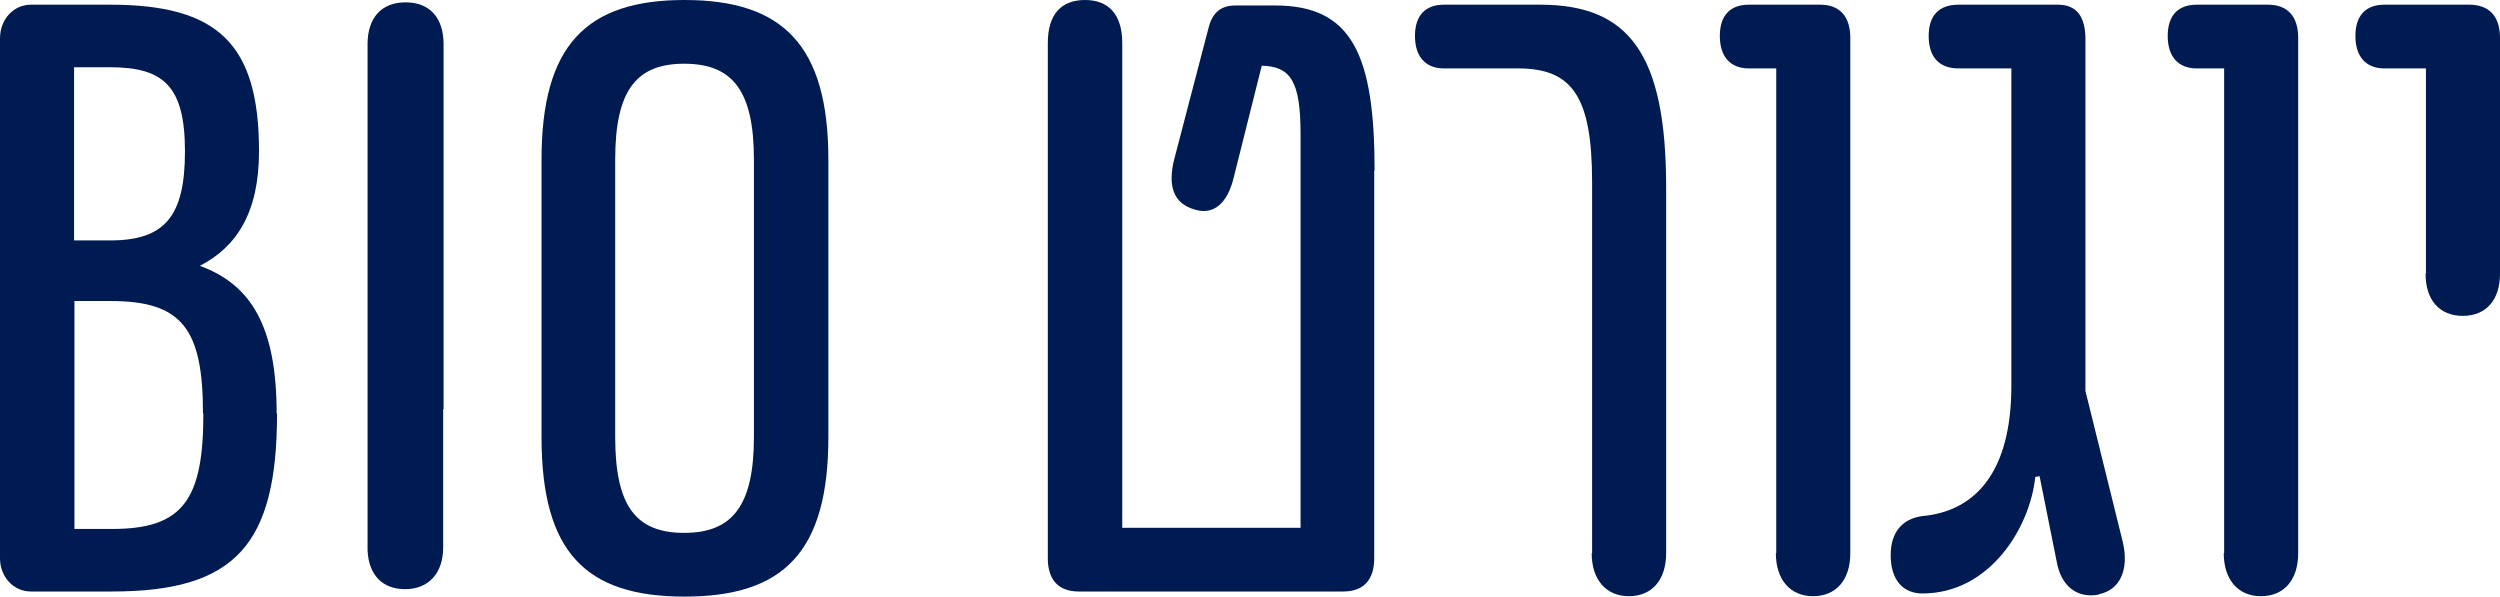
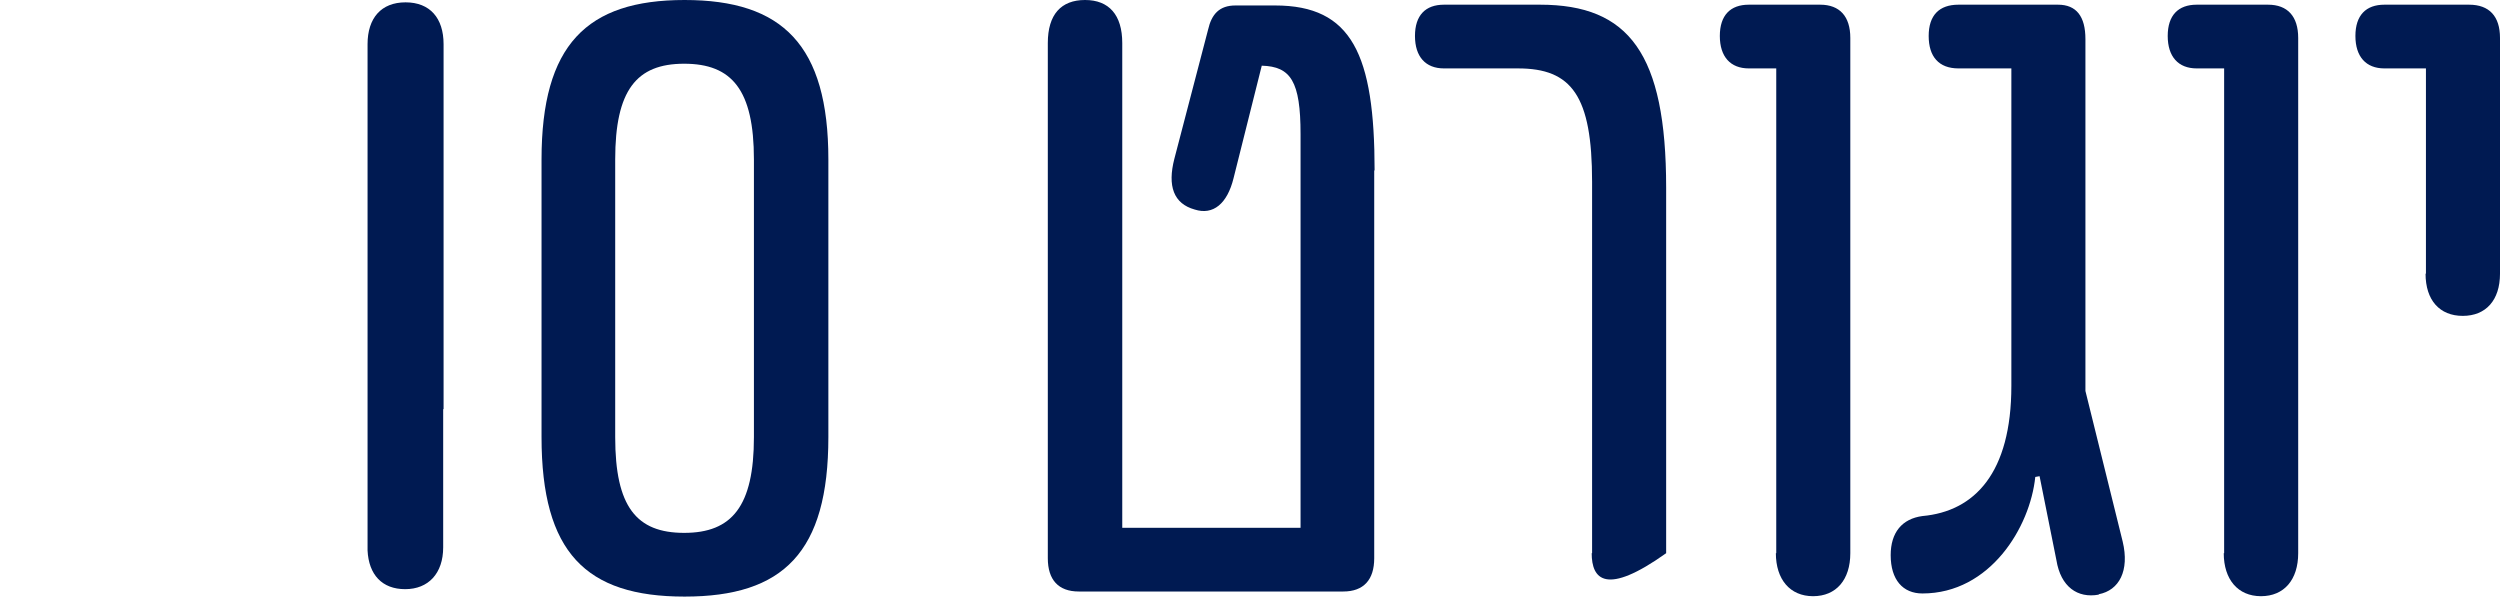
<svg xmlns="http://www.w3.org/2000/svg" width="176" height="42" viewBox="0 0 176 42" fill="none">
  <g clip-path="url(#clip0_1200_2998)">
-     <path d="M19.503 29.119C19.503 38.339 16.579 41.642 7.89 41.642H2.179C0.938 41.642 0 40.596 0 39.303V2.697C0 1.376 0.938 0.33 2.179 0.33H7.752C15.338 0.33 18.235 3.082 18.235 10.651C18.235 15 16.634 17.394 14.069 18.715C17.683 20.037 19.476 22.982 19.476 29.119H19.503ZM5.214 4.761V16.926H7.752C11.614 16.926 13.021 15.22 13.021 10.651C13.021 6.082 11.531 4.734 7.752 4.734H5.214V4.761ZM14.29 29.119C14.29 23.119 12.8 21.192 7.779 21.192H5.241V37.238H7.917C12.883 37.238 14.317 35.174 14.317 29.119H14.29Z" fill="#001A52" />
    <path d="M38.124 30.771V11.229C38.124 3.165 41.296 0 48.193 0C55.09 0 58.317 3.165 58.317 11.229V30.771C58.317 38.89 55.145 42 48.193 42C41.241 42 38.124 38.89 38.124 30.771ZM53.076 30.771V11.229C53.076 6.33 51.531 4.486 48.165 4.486C44.8 4.486 43.31 6.358 43.31 11.229V30.771C43.31 35.67 44.8 37.514 48.165 37.514C51.531 37.514 53.076 35.642 53.076 30.771Z" fill="#001A52" />
    <path d="M96.745 11.973V39.303C96.745 40.816 96 41.642 94.566 41.642H75.945C74.51 41.642 73.766 40.816 73.766 39.303V3.028C73.766 1.018 74.704 0 76.386 0C78.069 0 79.007 1.046 79.007 3.028V37.156H91.559V9.44C91.559 5.725 90.869 4.679 88.828 4.624L86.841 12.55C86.4 14.339 85.407 15.165 84.111 14.752C82.621 14.339 82.179 13.101 82.676 11.174L85.048 2.092C85.297 0.991 85.848 0.385 86.979 0.385H89.766C95.172 0.385 96.772 3.826 96.772 12.027L96.745 11.973Z" fill="#001A52" />
-     <path d="M112.083 38.945V12.798C112.083 6.743 110.648 4.816 106.869 4.816H101.655C100.359 4.816 99.614 3.991 99.614 2.532C99.614 1.073 100.359 0.33 101.655 0.33H108.414C114.676 0.33 117.297 3.77 117.297 13.211V38.945C117.297 40.816 116.303 41.972 114.676 41.972C113.048 41.972 112.055 40.789 112.055 38.945H112.083Z" fill="#001A52" />
+     <path d="M112.083 38.945V12.798C112.083 6.743 110.648 4.816 106.869 4.816H101.655C100.359 4.816 99.614 3.991 99.614 2.532C99.614 1.073 100.359 0.33 101.655 0.33H108.414C114.676 0.33 117.297 3.77 117.297 13.211V38.945C113.048 41.972 112.055 40.789 112.055 38.945H112.083Z" fill="#001A52" />
    <path d="M125.048 38.945V4.816H123.117C121.821 4.816 121.076 3.991 121.076 2.532C121.076 1.073 121.821 0.33 123.117 0.33H128.138C129.517 0.33 130.262 1.156 130.262 2.67V38.945C130.262 40.816 129.269 41.972 127.641 41.972C126.014 41.972 125.021 40.789 125.021 38.945H125.048Z" fill="#001A52" />
    <path d="M147.752 41.862C146.262 42.137 145.076 41.312 144.772 39.44L143.586 33.523L143.283 33.578C142.924 37.101 140.11 41.78 135.338 41.78C133.959 41.78 133.104 40.816 133.104 39.082C133.104 37.486 133.904 36.523 135.338 36.33C139.007 36 141.6 33.303 141.6 27.165V4.816H137.876C136.497 4.816 135.779 3.991 135.779 2.532C135.779 1.073 136.524 0.33 137.876 0.33H144.883C146.179 0.33 146.814 1.156 146.814 2.752V27.523L149.435 38.119C149.931 40.183 149.186 41.559 147.752 41.835V41.862Z" fill="#001A52" />
    <path d="M156.579 38.945V4.816H154.648C153.352 4.816 152.607 3.991 152.607 2.532C152.607 1.073 153.352 0.33 154.648 0.33H159.669C161.048 0.33 161.793 1.156 161.793 2.67V38.945C161.793 40.816 160.8 41.972 159.172 41.972C157.545 41.972 156.552 40.789 156.552 38.945H156.579Z" fill="#001A52" />
    <path d="M170.786 19.266V4.816H167.862C166.566 4.816 165.821 3.991 165.821 2.532C165.821 1.073 166.566 0.33 167.862 0.33H173.821C175.255 0.33 176 1.156 176 2.67V19.266C176 21.137 175.007 22.238 173.379 22.238C171.752 22.238 170.759 21.137 170.759 19.266H170.786Z" fill="#001A52" />
    <path d="M31.228 28.816V9.44V3.11C31.228 1.266 30.262 0.165 28.552 0.165C26.841 0.165 25.876 1.266 25.876 3.11V9.771V29.147V38.532V38.752C25.959 40.459 26.897 41.477 28.524 41.477C30.152 41.477 31.2 40.376 31.2 38.532V28.789L31.228 28.816Z" fill="#001A52" />
  </g>
  <defs>
    <clipPath id="clip0_1200_2998">
      <rect width="176" height="42" fill="white" />
    </clipPath>
  </defs>
</svg>